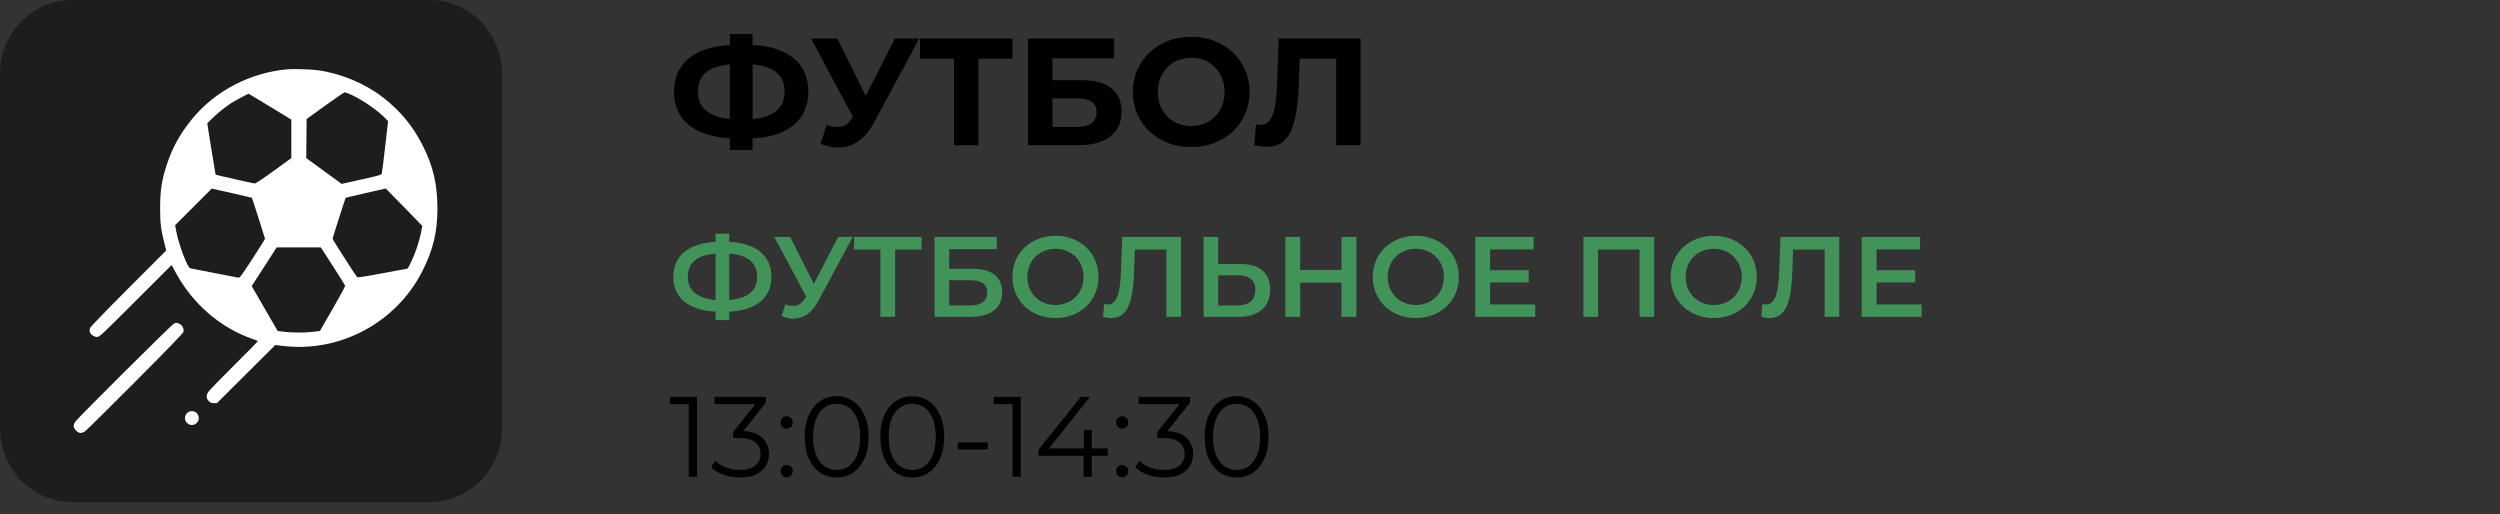
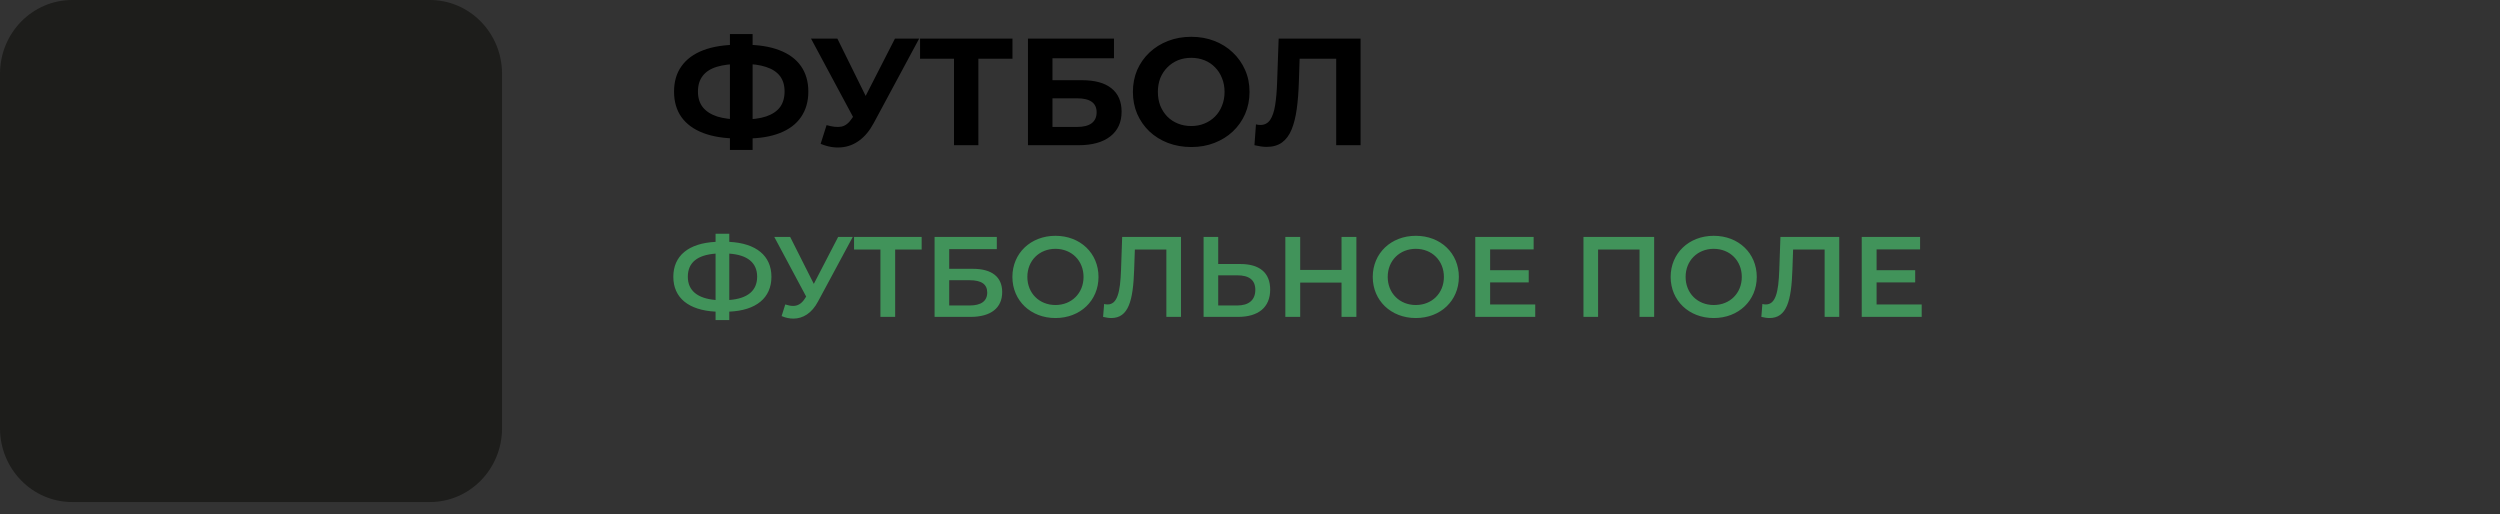
<svg xmlns="http://www.w3.org/2000/svg" width="637" height="131" viewBox="0 0 637 131" fill="none">
  <rect x="0" y="0" width="637" height="131" fill="#333333" stroke="none" />
  <path d="M109.519 0H18.402C8.239 0 0 8.42 0 18.806V109.116C0 119.502 8.239 127.922 18.402 127.922H109.519C119.683 127.922 127.922 119.502 127.922 109.116V18.806C127.922 8.42 119.683 0 109.519 0Z" fill="#1D1D1B" />
-   <path fill-rule="evenodd" clip-rule="evenodd" d="M73.413 17.647C63.88 18.427 54.848 23.103 48.949 30.311C45.863 34.082 43.871 37.694 42.451 42.092C41.173 46.053 40.789 48.647 40.801 53.238C40.811 56.969 40.993 58.419 41.899 62.016L42.353 63.816L32.744 73.434C27.434 78.749 23.05 83.281 22.945 83.563C22.841 83.844 22.805 84.273 22.866 84.515C23.038 85.199 23.945 85.862 24.71 85.862C25.338 85.862 25.802 85.428 34.55 76.692L43.731 67.523L44.69 69.306C49.046 77.41 56.173 83.57 64.487 86.416C65.16 86.646 65.71 86.881 65.71 86.938C65.71 86.995 63.01 89.733 59.711 93.022C56.411 96.311 53.475 99.32 53.186 99.708C52.48 100.658 52.482 101.478 53.191 102.187C53.611 102.608 53.88 102.717 54.495 102.717H55.27L62.71 95.312L70.151 87.907L72.054 88.139C86.477 89.9 100.785 82.313 107.475 69.357C110.318 63.852 111.454 59.221 111.453 53.147C111.452 46.928 110.37 42.312 107.671 37.005C105.161 32.071 101.994 28.242 97.609 24.839C93.017 21.275 86.959 18.74 81.025 17.9C79.461 17.678 74.887 17.526 73.413 17.647ZM89.529 24.159C92.333 25.455 96.186 28.098 98.018 29.983L98.88 30.87L98.15 37.296C97.748 40.831 97.36 43.919 97.287 44.16C97.164 44.569 96.837 44.667 92.108 45.725L87.061 46.854L82.545 43.57L78.029 40.286L78.077 35.303L78.125 30.32L82.838 26.925C85.429 25.058 87.681 23.526 87.841 23.522C88.002 23.518 88.761 23.804 89.529 24.159ZM68.82 27.178L74.228 30.479L74.228 35.379L74.227 40.279L69.749 43.533C67.012 45.522 65.128 46.773 64.902 46.753C64.439 46.712 54.997 44.582 54.933 44.505C54.907 44.473 54.419 41.521 53.848 37.944L52.81 31.44L53.959 30.273C55.112 29.101 57.302 27.322 58.823 26.321C59.55 25.843 63.151 23.898 63.337 23.883C63.378 23.88 65.845 25.362 68.82 27.178ZM64.178 50.386C64.269 50.502 67.523 60.664 67.523 60.83C67.523 60.936 66.084 63.232 64.325 65.934C61.553 70.191 61.077 70.832 60.746 70.751C60.535 70.7 57.754 70.16 54.564 69.551C51.374 68.942 48.633 68.406 48.474 68.359C47.716 68.137 45.475 62.147 44.858 58.696L44.624 57.381L49.288 52.714L53.953 48.047L59.049 49.196C61.852 49.827 64.16 50.363 64.178 50.386ZM103.438 53.274L107.602 57.569L107.307 59.148C107.144 60.017 106.688 61.713 106.294 62.918C105.585 65.083 104.051 68.462 103.776 68.462C103.698 68.462 100.831 68.99 97.405 69.634C92.554 70.546 91.131 70.757 90.974 70.585C90.54 70.111 84.741 61.032 84.741 60.827C84.741 60.63 87.985 50.49 88.082 50.383C88.105 50.358 90.4 49.82 93.183 49.187L98.243 48.036L98.759 48.508C99.042 48.767 101.148 50.912 103.438 53.274ZM84.812 67.781C86.497 70.389 87.905 72.649 87.941 72.803C87.978 72.958 86.546 75.612 84.76 78.702L81.512 84.321L79.909 84.534C77.857 84.806 74.407 84.806 72.349 84.534L70.74 84.321L67.44 78.612L64.139 72.903L64.789 71.885C65.146 71.325 66.58 69.104 67.976 66.949L70.513 63.03L76.132 63.035L81.75 63.039L84.812 67.781ZM44.233 82.518C43.628 82.828 20.125 106.202 19.294 107.321C18.581 108.279 18.606 108.934 19.385 109.713C20.163 110.491 20.818 110.516 21.777 109.805C22.166 109.516 27.918 103.828 34.56 97.163C42.784 88.91 46.672 84.888 46.751 84.549C46.933 83.769 46.44 82.813 45.695 82.502C44.913 82.175 44.901 82.175 44.233 82.518ZM48.22 104.882C47.118 105.333 46.769 106.831 47.568 107.682C49.001 109.208 51.322 107.615 50.45 105.702C50.088 104.907 49.072 104.533 48.22 104.882Z" fill="white" />
  <path d="M188.157 35.293C184.639 35.293 181.652 34.828 179.195 33.897C176.764 32.965 174.915 31.62 173.648 29.862C172.38 28.077 171.747 25.905 171.747 23.344C171.747 20.784 172.38 18.624 173.648 16.866C174.915 15.081 176.764 13.723 179.195 12.792C181.652 11.861 184.639 11.396 188.157 11.396C188.208 11.396 188.351 11.396 188.583 11.396C188.842 11.396 189.088 11.396 189.321 11.396C189.579 11.396 189.721 11.396 189.747 11.396C193.239 11.396 196.187 11.861 198.592 12.792C201.024 13.723 202.86 15.081 204.101 16.866C205.343 18.65 205.963 20.81 205.963 23.344C205.963 25.853 205.343 28.013 204.101 29.823C202.886 31.608 201.088 32.965 198.709 33.897C196.355 34.828 193.472 35.293 190.058 35.293C189.98 35.293 189.799 35.293 189.515 35.293C189.23 35.293 188.946 35.293 188.661 35.293C188.402 35.293 188.234 35.293 188.157 35.293ZM188.739 30.444C188.816 30.444 188.92 30.444 189.049 30.444C189.178 30.444 189.269 30.444 189.321 30.444C191.7 30.444 193.666 30.185 195.217 29.668C196.795 29.125 197.972 28.336 198.748 27.301C199.523 26.241 199.911 24.909 199.911 23.306C199.911 21.702 199.511 20.383 198.709 19.349C197.907 18.314 196.73 17.551 195.178 17.06C193.653 16.543 191.726 16.284 189.398 16.284C189.346 16.284 189.243 16.284 189.088 16.284C188.958 16.284 188.842 16.284 188.739 16.284C186.282 16.284 184.251 16.529 182.648 17.021C181.044 17.512 179.842 18.288 179.04 19.349C178.238 20.383 177.837 21.715 177.837 23.344C177.837 24.974 178.264 26.319 179.118 27.379C179.971 28.413 181.2 29.189 182.803 29.707C184.432 30.198 186.411 30.444 188.739 30.444ZM185.984 38.203V8.68H191.765V38.203H185.984ZM210.611 31.879C212.111 32.319 213.365 32.448 214.374 32.267C215.409 32.06 216.327 31.336 217.128 30.095L218.448 28.116L219.029 27.457L228.03 9.844H234.198L222.637 31.336C221.603 33.276 220.374 34.763 218.952 35.797C217.555 36.832 216.016 37.414 214.335 37.543C212.654 37.698 210.908 37.401 209.098 36.651L210.611 31.879ZM218.913 32.694L206.654 9.844H213.365L222.366 28.077L218.913 32.694ZM243.08 37V13.529L244.516 14.965H234.429V9.844H257.977V14.965H247.891L249.287 13.529V37H243.08ZM261.923 37V9.844H283.842V14.848H268.169V20.435H275.695C278.98 20.435 281.476 21.12 283.183 22.491C284.916 23.862 285.782 25.853 285.782 28.465C285.782 31.155 284.825 33.25 282.911 34.75C280.997 36.25 278.295 37 274.803 37H261.923ZM268.169 32.345H274.454C276.058 32.345 277.286 32.034 278.14 31.414C278.993 30.767 279.42 29.836 279.42 28.62C279.42 26.241 277.764 25.051 274.454 25.051H268.169V32.345ZM303.561 37.465C301.414 37.465 299.423 37.116 297.586 36.418C295.776 35.72 294.198 34.737 292.853 33.47C291.534 32.202 290.5 30.715 289.75 29.008C289.026 27.301 288.664 25.439 288.664 23.422C288.664 21.405 289.026 19.543 289.75 17.836C290.5 16.129 291.547 14.642 292.892 13.374C294.237 12.107 295.815 11.124 297.625 10.426C299.436 9.728 301.401 9.378 303.522 9.378C305.669 9.378 307.634 9.728 309.419 10.426C311.229 11.124 312.794 12.107 314.113 13.374C315.458 14.642 316.505 16.129 317.255 17.836C318.005 19.517 318.38 21.379 318.38 23.422C318.38 25.439 318.005 27.314 317.255 29.047C316.505 30.754 315.458 32.241 314.113 33.508C312.794 34.75 311.229 35.72 309.419 36.418C307.634 37.116 305.681 37.465 303.561 37.465ZM303.522 32.112C304.737 32.112 305.85 31.905 306.858 31.491C307.893 31.077 308.798 30.483 309.574 29.707C310.35 28.931 310.945 28.013 311.358 26.952C311.798 25.892 312.018 24.715 312.018 23.422C312.018 22.129 311.798 20.952 311.358 19.892C310.945 18.831 310.35 17.913 309.574 17.137C308.824 16.361 307.932 15.767 306.897 15.353C305.862 14.939 304.737 14.732 303.522 14.732C302.306 14.732 301.181 14.939 300.147 15.353C299.138 15.767 298.246 16.361 297.47 17.137C296.694 17.913 296.086 18.831 295.647 19.892C295.233 20.952 295.026 22.129 295.026 23.422C295.026 24.689 295.233 25.866 295.647 26.952C296.086 28.013 296.681 28.931 297.431 29.707C298.207 30.483 299.112 31.077 300.147 31.491C301.181 31.905 302.306 32.112 303.522 32.112ZM322.735 37.427C322.27 37.427 321.778 37.388 321.261 37.31C320.77 37.233 320.227 37.129 319.632 37L320.02 31.685C320.382 31.789 320.757 31.84 321.145 31.84C322.205 31.84 323.033 31.414 323.628 30.56C324.222 29.681 324.649 28.427 324.908 26.797C325.166 25.168 325.335 23.189 325.412 20.862L325.8 9.844H346.671V37H340.464V13.529L341.9 14.965H329.912L331.193 13.452L330.96 20.629C330.882 23.293 330.701 25.659 330.417 27.728C330.132 29.797 329.692 31.556 329.098 33.004C328.503 34.453 327.688 35.552 326.654 36.302C325.619 37.052 324.313 37.427 322.735 37.427Z" fill="black" />
  <path d="M196.56 70.53C196.56 65.175 192.689 61.974 185.822 61.625V59.559H182.33V61.625C175.462 61.974 171.563 65.146 171.563 70.53C171.563 75.884 175.462 79.056 182.33 79.405V81.559H185.822V79.405C192.689 79.114 196.56 75.884 196.56 70.53ZM185.822 76.437V64.622C190.42 64.942 192.922 66.921 192.922 70.501C192.922 74.08 190.478 76.088 185.822 76.437ZM175.258 70.53C175.258 66.921 177.645 64.972 182.33 64.622V76.437C177.819 76.059 175.258 74.109 175.258 70.53ZM213.558 60.374L207.36 72.334L201.336 60.374H197.291L205.41 75.564L205.09 76.059C204.246 77.397 203.257 77.95 202.063 77.95C201.452 77.95 200.812 77.805 200.085 77.572L199.153 80.54C200.172 80.977 201.19 81.18 202.151 81.18C204.624 81.18 206.865 79.784 208.436 76.815L217.283 60.374H213.558ZM234.839 60.374H217.611V63.575H224.333V80.744H228.087V63.575H234.839V60.374ZM238.13 80.744H247.297C252.447 80.744 255.358 78.474 255.358 74.429C255.358 70.588 252.768 68.493 247.879 68.493H241.855V63.487H253.99V60.374H238.13V80.744ZM241.855 77.834V71.403H247.093C250.061 71.403 251.545 72.421 251.545 74.546C251.545 76.699 250.003 77.834 247.093 77.834H241.855ZM268.928 81.035C275.243 81.035 279.899 76.612 279.899 70.559C279.899 64.506 275.243 60.083 268.928 60.083C262.614 60.083 257.958 64.535 257.958 70.559C257.958 76.583 262.614 81.035 268.928 81.035ZM268.928 77.718C264.825 77.718 261.77 74.72 261.77 70.559C261.77 66.397 264.825 63.4 268.928 63.4C273.031 63.4 276.087 66.397 276.087 70.559C276.087 74.72 273.031 77.718 268.928 77.718ZM285.929 60.374L285.638 68.813C285.434 74.546 284.677 77.572 282.204 77.572C281.884 77.572 281.622 77.543 281.331 77.456L281.069 80.744C281.855 80.918 282.495 81.035 283.135 81.035C287.529 81.035 288.722 76.699 288.984 68.667L289.159 63.575H297.19V80.744H300.915V60.374H285.929ZM316.045 67.271H310.399V60.374H306.675V80.744H315.434C320.584 80.744 323.64 78.358 323.64 73.789C323.64 69.453 320.905 67.271 316.045 67.271ZM315.259 77.834H310.399V70.151H315.259C318.198 70.151 319.857 71.286 319.857 73.847C319.857 76.466 318.169 77.834 315.259 77.834ZM341.822 60.374V68.784H331.287V60.374H327.504V80.744H331.287V72.014H341.822V80.744H345.605V60.374H341.822ZM360.747 81.035C367.062 81.035 371.718 76.612 371.718 70.559C371.718 64.506 367.062 60.083 360.747 60.083C354.432 60.083 349.776 64.535 349.776 70.559C349.776 76.583 354.432 81.035 360.747 81.035ZM360.747 77.718C356.644 77.718 353.589 74.72 353.589 70.559C353.589 66.397 356.644 63.4 360.747 63.4C364.85 63.4 367.906 66.397 367.906 70.559C367.906 74.72 364.85 77.718 360.747 77.718ZM379.683 77.572V71.956H389.519V68.842H379.683V63.546H390.77V60.374H375.9V80.744H391.178V77.572H379.683ZM403.467 60.374V80.744H407.191V63.575H417.755V80.744H421.479V60.374H403.467ZM436.652 81.035C442.966 81.035 447.623 76.612 447.623 70.559C447.623 64.506 442.966 60.083 436.652 60.083C430.337 60.083 425.681 64.535 425.681 70.559C425.681 76.583 430.337 81.035 436.652 81.035ZM436.652 77.718C432.549 77.718 429.493 74.72 429.493 70.559C429.493 66.397 432.549 63.4 436.652 63.4C440.755 63.4 443.81 66.397 443.81 70.559C443.81 74.72 440.755 77.718 436.652 77.718ZM453.652 60.374L453.361 68.813C453.157 74.546 452.401 77.572 449.927 77.572C449.607 77.572 449.345 77.543 449.054 77.456L448.792 80.744C449.578 80.918 450.218 81.035 450.858 81.035C455.252 81.035 456.446 76.699 456.707 68.667L456.882 63.575H464.914V80.744H468.638V60.374H453.652ZM478.152 77.572V71.956H487.988V68.842H478.152V63.546H489.239V60.374H474.369V80.744H489.646V77.572H478.152Z" fill="#41935A" />
-   <path d="M175.491 121.488V101.991L176.422 102.98H170.69V101.118H177.586V121.488H175.491ZM188.538 121.663C187.063 121.663 185.666 121.43 184.347 120.964C183.047 120.479 182 119.839 181.204 119.044L182.223 117.385C182.882 118.064 183.765 118.627 184.871 119.073C185.996 119.519 187.218 119.742 188.538 119.742C190.225 119.742 191.515 119.373 192.408 118.636C193.32 117.899 193.776 116.91 193.776 115.668C193.776 114.426 193.329 113.437 192.437 112.7C191.564 111.963 190.177 111.594 188.276 111.594H186.821V110.052L193.106 102.166L193.397 102.98H182.048V101.118H195.143V102.602L188.858 110.488L187.839 109.819H188.625C191.069 109.819 192.893 110.362 194.096 111.449C195.318 112.535 195.929 113.932 195.929 115.639C195.929 116.784 195.657 117.812 195.114 118.724C194.571 119.635 193.746 120.353 192.641 120.877C191.554 121.401 190.187 121.663 188.538 121.663ZM200.453 109.237C200.026 109.237 199.657 109.082 199.347 108.771C199.056 108.461 198.91 108.083 198.91 107.636C198.91 107.171 199.056 106.792 199.347 106.501C199.657 106.21 200.026 106.065 200.453 106.065C200.879 106.065 201.238 106.21 201.529 106.501C201.84 106.792 201.995 107.171 201.995 107.636C201.995 108.083 201.84 108.461 201.529 108.771C201.238 109.082 200.879 109.237 200.453 109.237ZM200.453 121.634C200.026 121.634 199.657 121.478 199.347 121.168C199.056 120.858 198.91 120.479 198.91 120.033C198.91 119.567 199.056 119.189 199.347 118.898C199.657 118.607 200.026 118.462 200.453 118.462C200.879 118.462 201.238 118.607 201.529 118.898C201.84 119.189 201.995 119.567 201.995 120.033C201.995 120.479 201.84 120.858 201.529 121.168C201.238 121.478 200.879 121.634 200.453 121.634ZM213.167 121.663C211.596 121.663 210.199 121.255 208.976 120.44C207.754 119.606 206.794 118.423 206.096 116.89C205.397 115.338 205.048 113.476 205.048 111.303C205.048 109.13 205.397 107.277 206.096 105.745C206.794 104.193 207.754 103.009 208.976 102.195C210.199 101.36 211.596 100.943 213.167 100.943C214.738 100.943 216.135 101.36 217.357 102.195C218.58 103.009 219.54 104.193 220.238 105.745C220.956 107.277 221.315 109.13 221.315 111.303C221.315 113.476 220.956 115.338 220.238 116.89C219.54 118.423 218.58 119.606 217.357 120.44C216.135 121.255 214.738 121.663 213.167 121.663ZM213.167 119.742C214.37 119.742 215.417 119.422 216.31 118.782C217.202 118.122 217.901 117.172 218.405 115.93C218.909 114.669 219.162 113.127 219.162 111.303C219.162 109.479 218.909 107.947 218.405 106.705C217.901 105.444 217.202 104.494 216.31 103.853C215.417 103.194 214.37 102.864 213.167 102.864C212.003 102.864 210.965 103.194 210.053 103.853C209.141 104.494 208.433 105.444 207.929 106.705C207.424 107.947 207.172 109.479 207.172 111.303C207.172 113.127 207.424 114.669 207.929 115.93C208.433 117.172 209.141 118.122 210.053 118.782C210.965 119.422 212.003 119.742 213.167 119.742ZM232.434 121.663C230.863 121.663 229.466 121.255 228.244 120.44C227.022 119.606 226.061 118.423 225.363 116.89C224.665 115.338 224.315 113.476 224.315 111.303C224.315 109.13 224.665 107.277 225.363 105.745C226.061 104.193 227.022 103.009 228.244 102.195C229.466 101.36 230.863 100.943 232.434 100.943C234.006 100.943 235.403 101.36 236.625 102.195C237.847 103.009 238.807 104.193 239.506 105.745C240.223 107.277 240.582 109.13 240.582 111.303C240.582 113.476 240.223 115.338 239.506 116.89C238.807 118.423 237.847 119.606 236.625 120.44C235.403 121.255 234.006 121.663 232.434 121.663ZM232.434 119.742C233.637 119.742 234.685 119.422 235.577 118.782C236.47 118.122 237.168 117.172 237.672 115.93C238.177 114.669 238.429 113.127 238.429 111.303C238.429 109.479 238.177 107.947 237.672 106.705C237.168 105.444 236.47 104.494 235.577 103.853C234.685 103.194 233.637 102.864 232.434 102.864C231.27 102.864 230.232 103.194 229.321 103.853C228.409 104.494 227.701 105.444 227.196 106.705C226.692 107.947 226.44 109.479 226.44 111.303C226.44 113.127 226.692 114.669 227.196 115.93C227.701 117.172 228.409 118.122 229.321 118.782C230.232 119.422 231.27 119.742 232.434 119.742ZM244.043 114.504V112.7H251.667V114.504H244.043ZM257.989 121.488V101.991L258.92 102.98H253.187V101.118H260.084V121.488H257.989ZM264.604 116.134V114.62L275.4 101.118H277.728L267.019 114.62L265.884 114.271H282.268V116.134H264.604ZM276.099 121.488V116.134L276.157 114.271V109.557H278.194V121.488H276.099ZM285.934 109.237C285.507 109.237 285.139 109.082 284.828 108.771C284.537 108.461 284.392 108.083 284.392 107.636C284.392 107.171 284.537 106.792 284.828 106.501C285.139 106.21 285.507 106.065 285.934 106.065C286.361 106.065 286.72 106.21 287.011 106.501C287.321 106.792 287.477 107.171 287.477 107.636C287.477 108.083 287.321 108.461 287.011 108.771C286.72 109.082 286.361 109.237 285.934 109.237ZM285.934 121.634C285.507 121.634 285.139 121.478 284.828 121.168C284.537 120.858 284.392 120.479 284.392 120.033C284.392 119.567 284.537 119.189 284.828 118.898C285.139 118.607 285.507 118.462 285.934 118.462C286.361 118.462 286.72 118.607 287.011 118.898C287.321 119.189 287.477 119.567 287.477 120.033C287.477 120.479 287.321 120.858 287.011 121.168C286.72 121.478 286.361 121.634 285.934 121.634ZM296.611 121.663C295.137 121.663 293.74 121.43 292.421 120.964C291.121 120.479 290.074 119.839 289.278 119.044L290.297 117.385C290.956 118.064 291.839 118.627 292.945 119.073C294.07 119.519 295.292 119.742 296.611 119.742C298.299 119.742 299.589 119.373 300.482 118.636C301.394 117.899 301.849 116.91 301.849 115.668C301.849 114.426 301.403 113.437 300.511 112.7C299.638 111.963 298.251 111.594 296.35 111.594H294.895V110.052L301.18 102.166L301.471 102.98H290.122V101.118H303.217V102.602L296.932 110.488L295.913 109.819H296.699C299.143 109.819 300.967 110.362 302.17 111.449C303.392 112.535 304.003 113.932 304.003 115.639C304.003 116.784 303.731 117.812 303.188 118.724C302.645 119.635 301.82 120.353 300.715 120.877C299.628 121.401 298.26 121.663 296.611 121.663ZM315.074 121.663C313.503 121.663 312.106 121.255 310.884 120.44C309.661 119.606 308.701 118.423 308.003 116.89C307.304 115.338 306.955 113.476 306.955 111.303C306.955 109.13 307.304 107.277 308.003 105.745C308.701 104.193 309.661 103.009 310.884 102.195C312.106 101.36 313.503 100.943 315.074 100.943C316.645 100.943 318.042 101.36 319.265 102.195C320.487 103.009 321.447 104.193 322.145 105.745C322.863 107.277 323.222 109.13 323.222 111.303C323.222 113.476 322.863 115.338 322.145 116.89C321.447 118.423 320.487 119.606 319.265 120.44C318.042 121.255 316.645 121.663 315.074 121.663ZM315.074 119.742C316.277 119.742 317.324 119.422 318.217 118.782C319.109 118.122 319.808 117.172 320.312 115.93C320.817 114.669 321.069 113.127 321.069 111.303C321.069 109.479 320.817 107.947 320.312 106.705C319.808 105.444 319.109 104.494 318.217 103.853C317.324 103.194 316.277 102.864 315.074 102.864C313.91 102.864 312.872 103.194 311.96 103.853C311.049 104.494 310.34 105.444 309.836 106.705C309.332 107.947 309.079 109.479 309.079 111.303C309.079 113.127 309.332 114.669 309.836 115.93C310.34 117.172 311.049 118.122 311.96 118.782C312.872 119.422 313.91 119.742 315.074 119.742Z" fill="black" />
</svg>